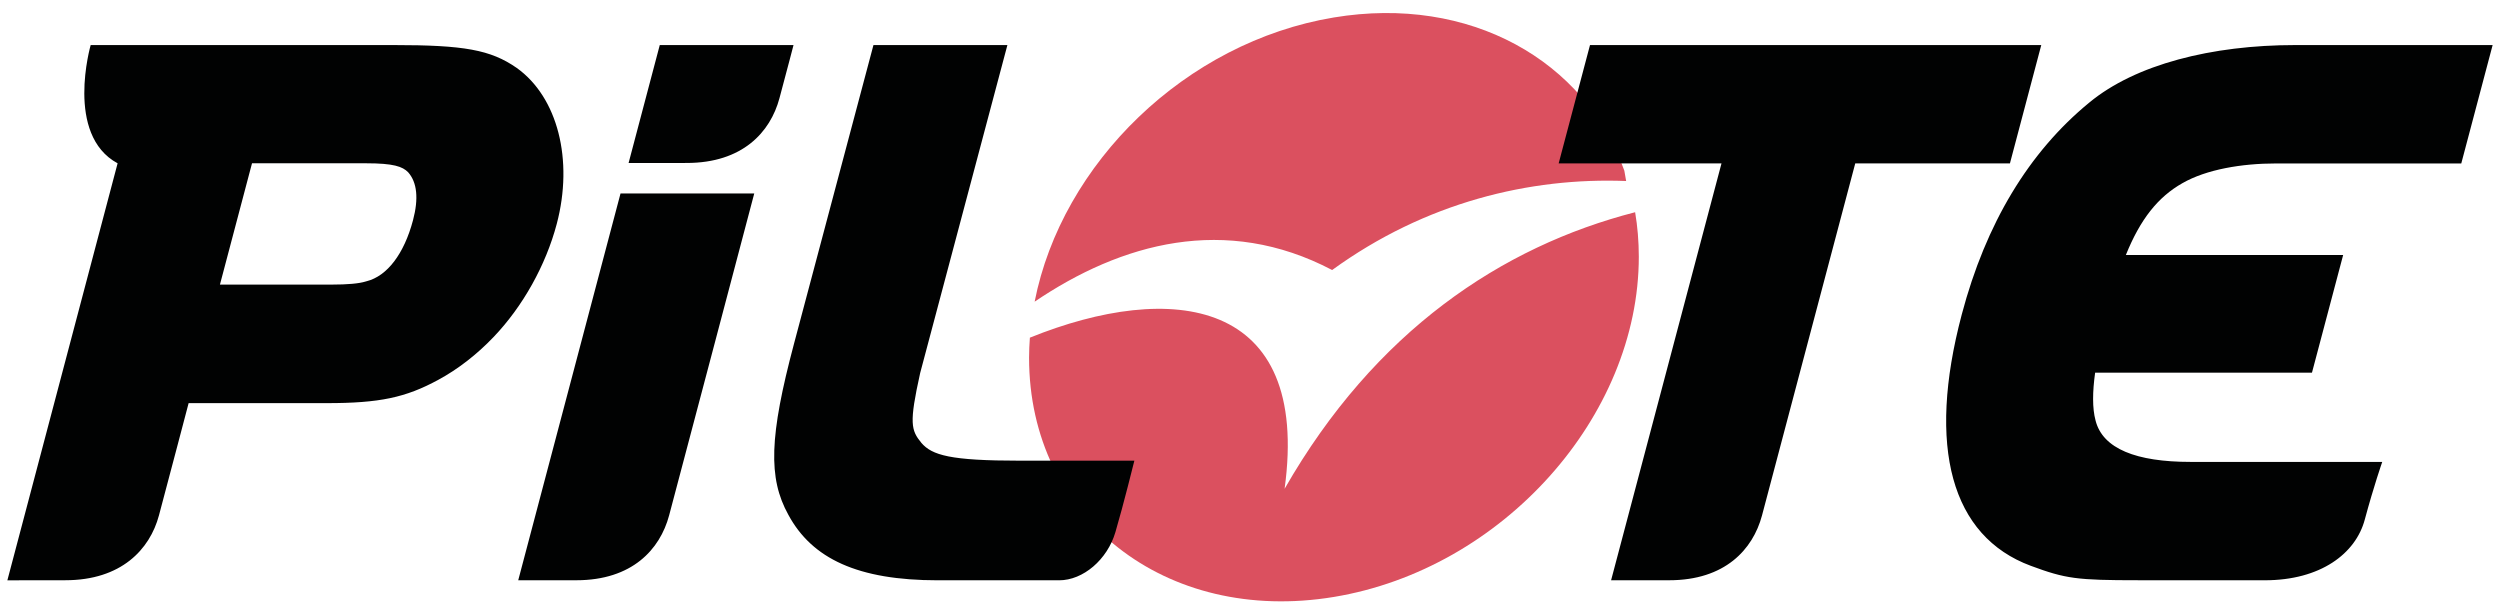
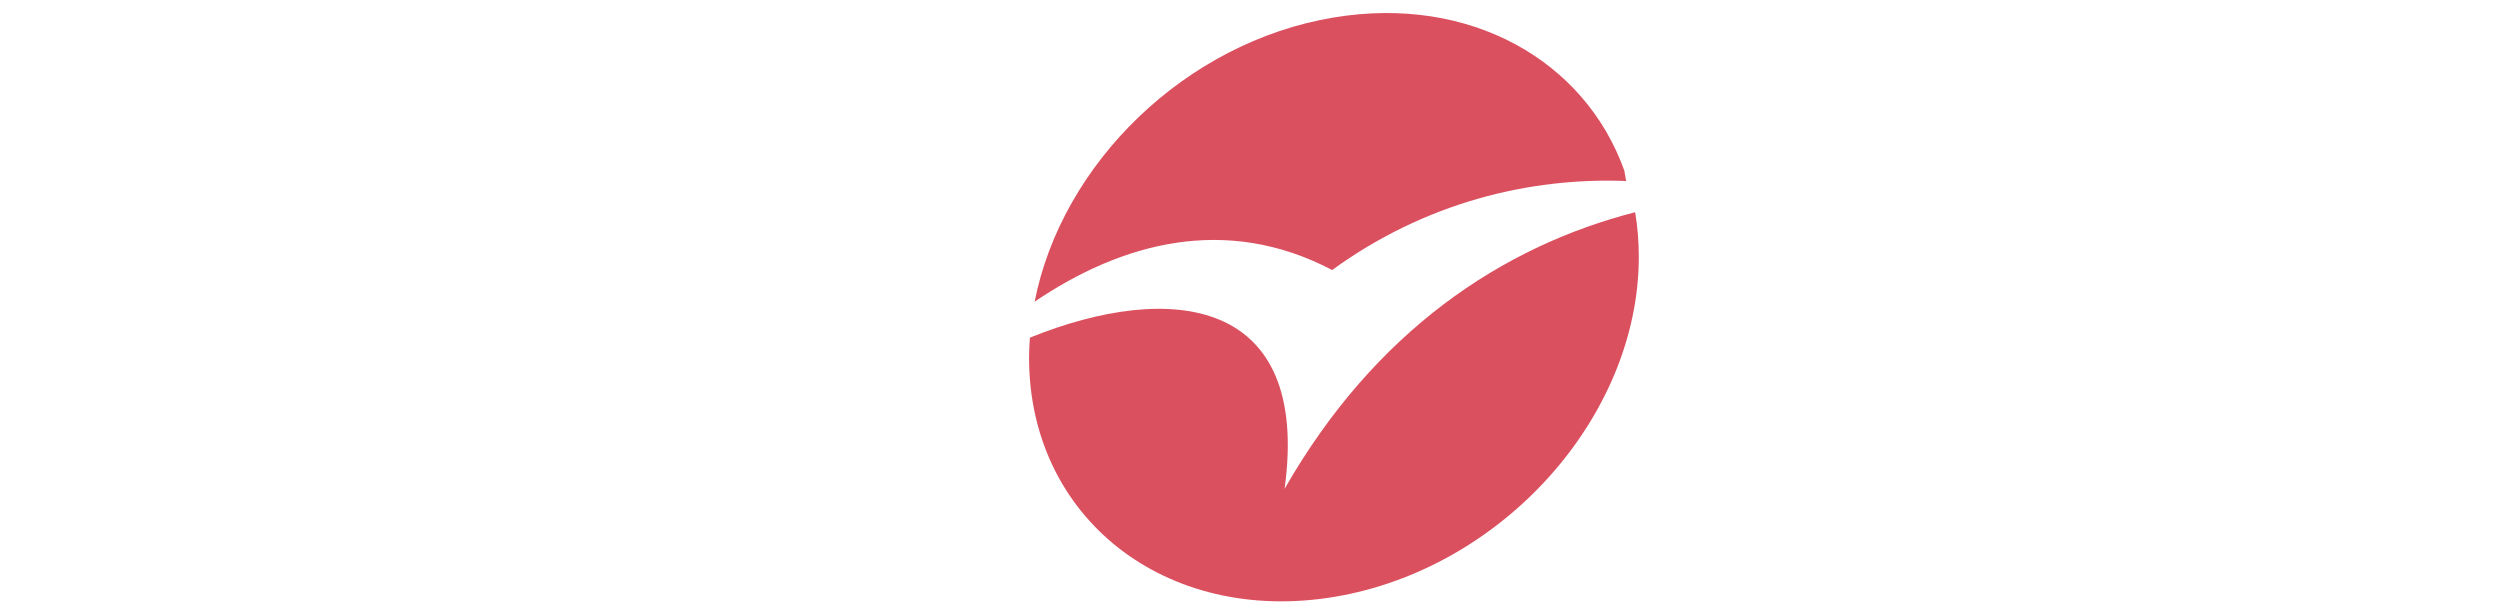
<svg xmlns="http://www.w3.org/2000/svg" width="118" height="29" viewBox="0 0 118 29" fill="none">
  <path d="M62.877 12.745C67.281 9.546 72.215 8.366 76.754 8.544C76.74 8.506 76.683 8.096 76.669 8.057C74.813 2.852 69.378 -0.24 62.961 0.824C55.951 1.985 50.114 7.719 48.835 14.239C52.914 11.477 57.839 10.097 62.877 12.745ZM77.178 10.017C70.878 11.639 64.895 15.63 60.633 23.071C61.873 14.018 55.263 13.247 48.61 15.938C48.588 16.253 48.572 16.568 48.572 16.884C48.572 24.437 55.014 29.492 62.962 28.175C70.91 26.858 77.352 19.668 77.352 12.114C77.351 11.391 77.292 10.692 77.178 10.017Z" fill="#DB505F" />
-   <path d="M103.009 8.646C104.148 7.994 105.814 7.715 107.427 7.715H116.172L117.652 2.127H108.34C104.389 2.127 100.792 3.041 98.616 4.84C95.757 7.183 93.731 10.549 92.594 14.847C90.939 21.101 92.097 25.314 95.856 26.707C97.502 27.317 98.022 27.387 100.915 27.387C100.915 27.387 106.811 27.389 106.897 27.389C109.533 27.389 111.189 26.127 111.617 24.526C112.048 22.925 112.442 21.802 112.442 21.802H108.022C105.966 21.805 103.388 21.802 103.388 21.802C100.837 21.802 99.246 21.182 98.91 19.847C98.752 19.26 98.766 18.487 98.89 17.59H109.125L110.597 12.035H100.341C101.028 10.333 101.862 9.297 103.009 8.646ZM24.391 3.207C23.153 2.347 21.903 2.127 18.575 2.127H4.28C4.28 2.127 3.055 6.361 5.551 7.708L0.348 27.391C0.348 27.391 2.967 27.387 3.086 27.387C5.723 27.387 7.072 25.932 7.502 24.329C7.931 22.727 8.903 19.028 8.903 19.028H15.417C17.909 19.028 19.143 18.769 20.694 17.924C21.606 17.432 22.506 16.736 23.295 15.909C24.675 14.467 25.762 12.522 26.278 10.57C27.078 7.545 26.322 4.587 24.391 3.207ZM19.495 10.391C19.075 11.98 18.275 13.031 17.302 13.275L17.281 13.28L17.259 13.287C16.948 13.384 16.407 13.433 15.654 13.433H10.381L11.895 7.707H17.274C18.582 7.707 18.998 7.861 19.263 8.129C19.687 8.607 19.766 9.367 19.495 10.391ZM24.46 27.39C24.46 27.39 27.083 27.388 27.201 27.388C29.837 27.388 31.151 25.933 31.581 24.332C32.01 22.731 35.601 9.13 35.601 9.13H29.289L24.46 27.39ZM37.454 2.127H31.141L29.669 7.695C29.669 7.695 32.292 7.692 32.411 7.692C35.047 7.692 36.361 6.238 36.79 4.637C37.22 3.035 37.454 2.127 37.454 2.127ZM96.348 2.127H75.048L73.569 7.711H81.255L76.043 27.39C76.043 27.39 78.666 27.388 78.784 27.388C81.42 27.388 82.735 25.936 83.165 24.336C83.493 23.114 87.568 7.711 87.568 7.711H94.869L96.348 2.127ZM43.49 20.905C43 20.305 42.904 19.982 43.432 17.606L47.549 2.127H41.227L37.481 16.209C36.313 20.596 36.248 22.563 37.211 24.299C38.328 26.368 40.486 27.39 44.268 27.39H49.992C51.123 27.39 52.267 26.416 52.648 25.115C53.031 23.813 53.542 21.744 53.542 21.744H48.144C44.841 21.745 43.992 21.485 43.49 20.905Z" fill="#010202" />
</svg>